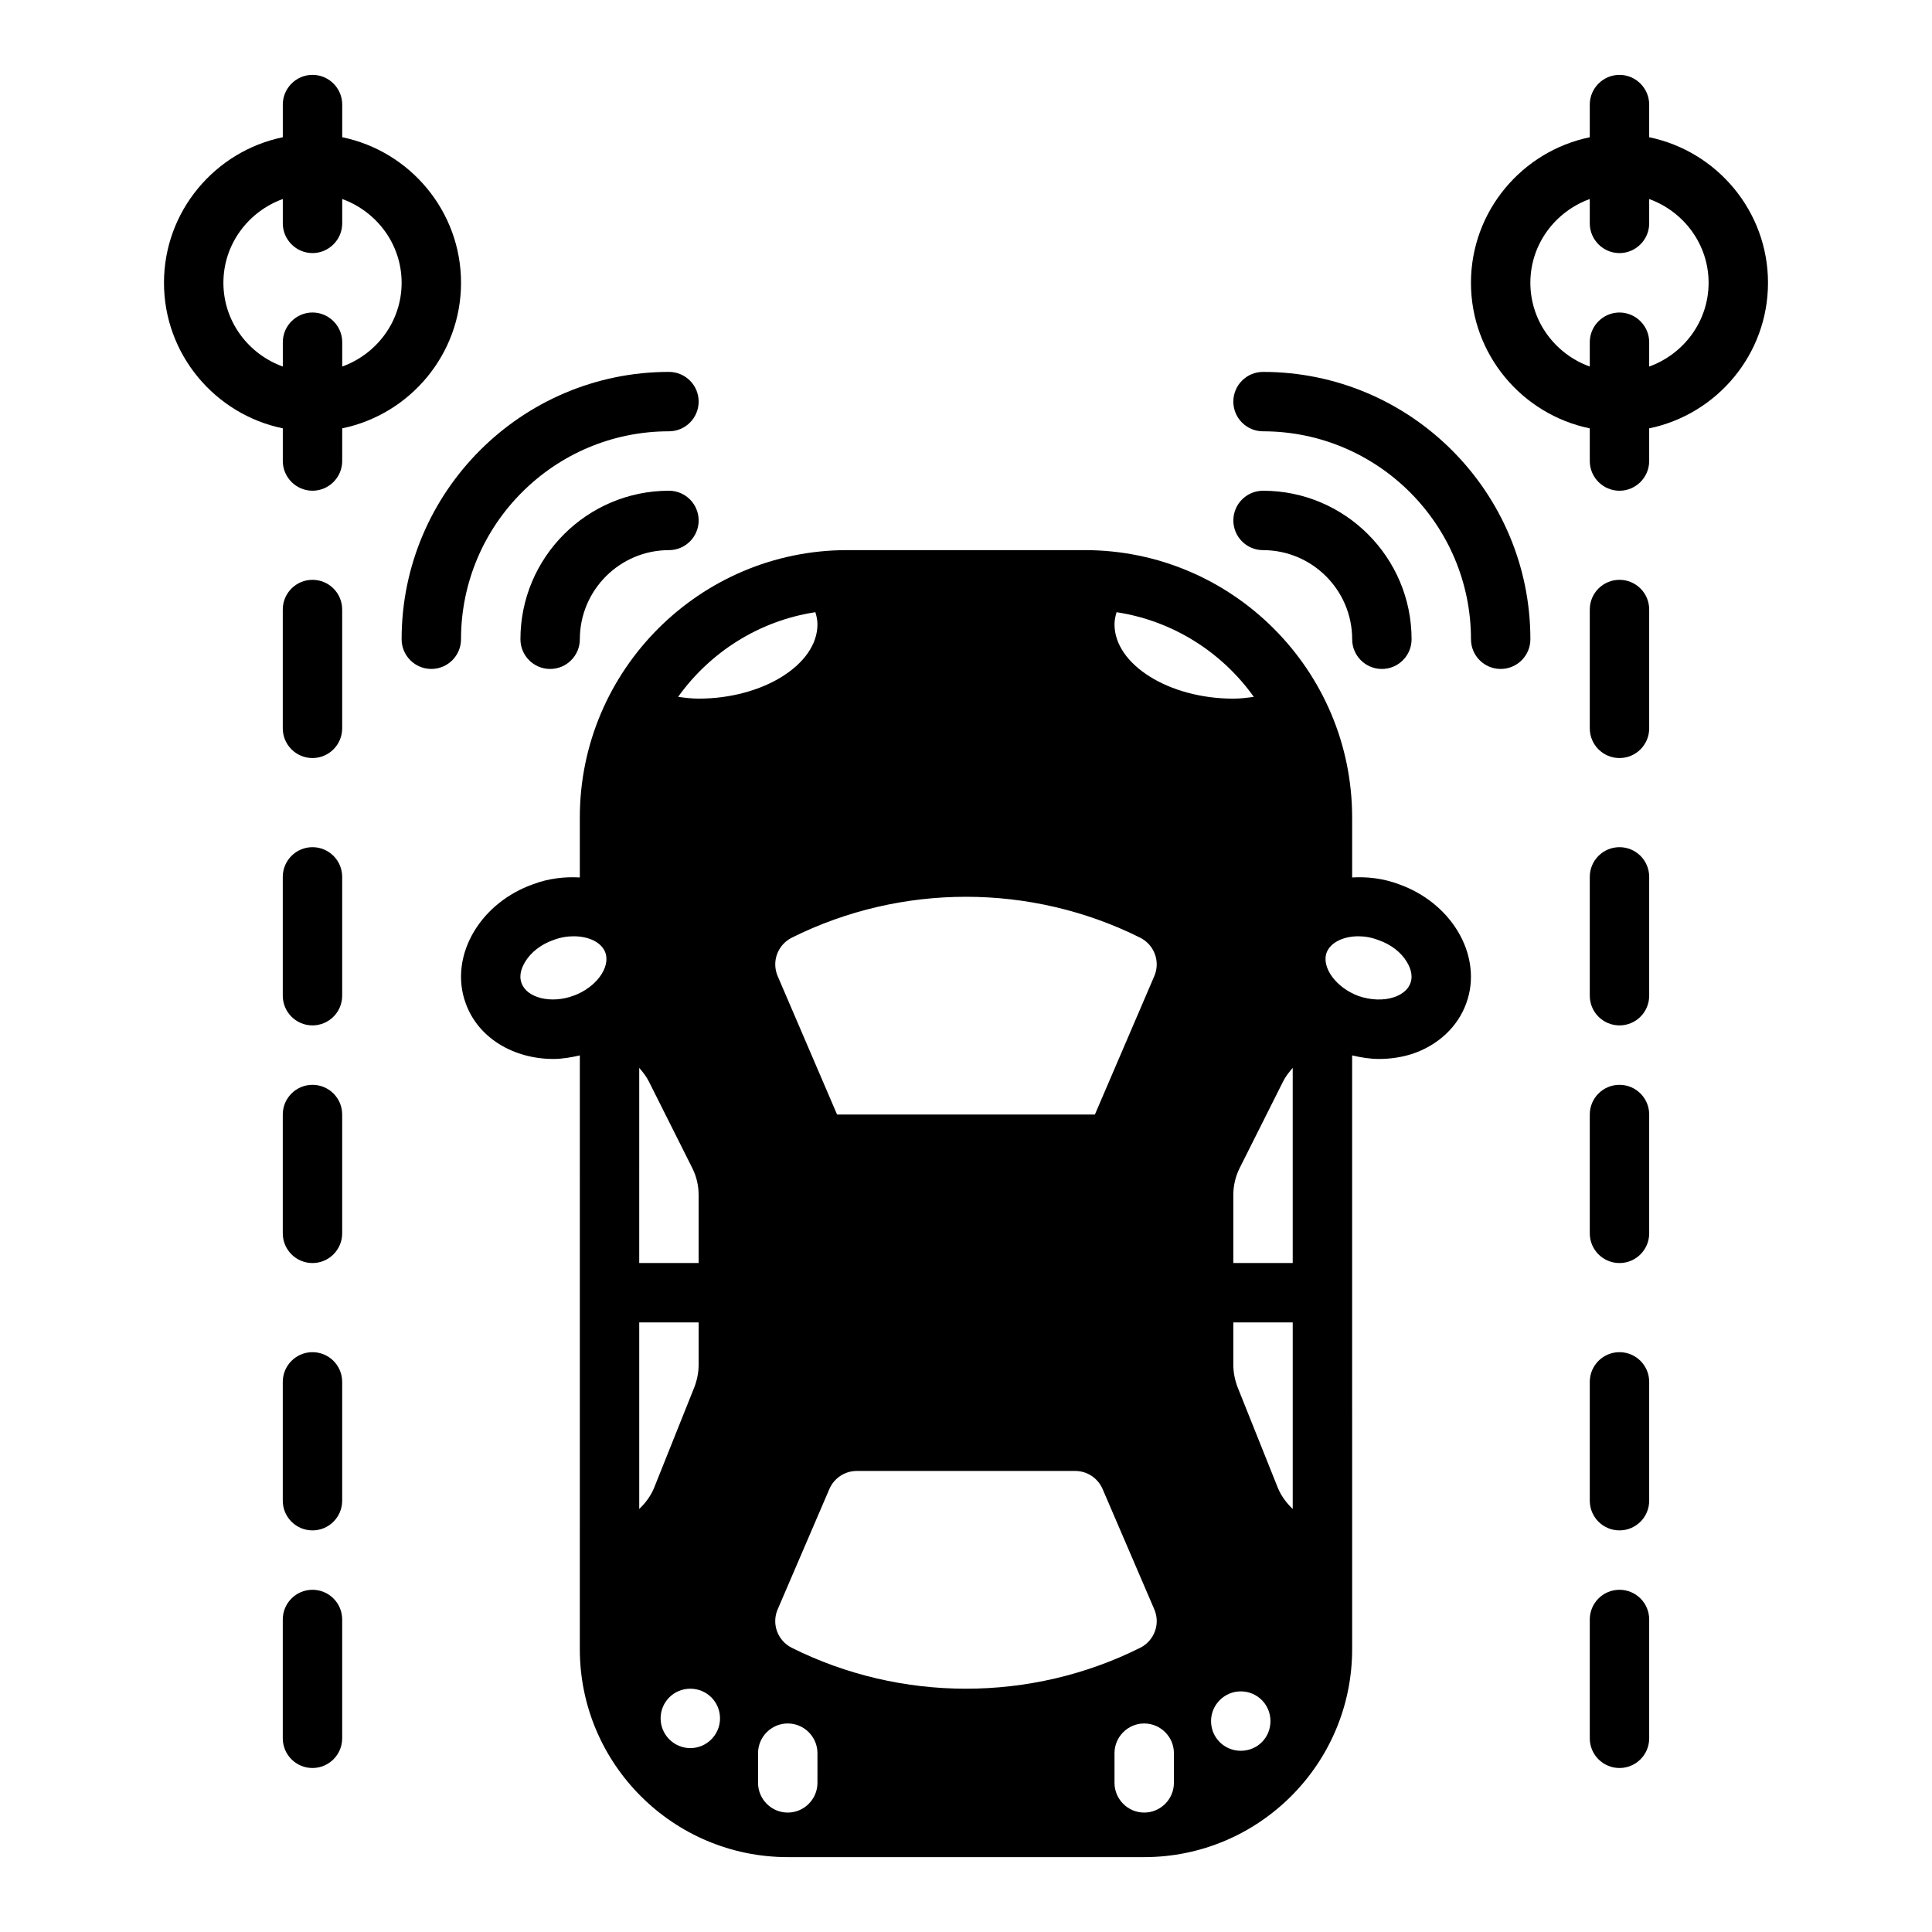
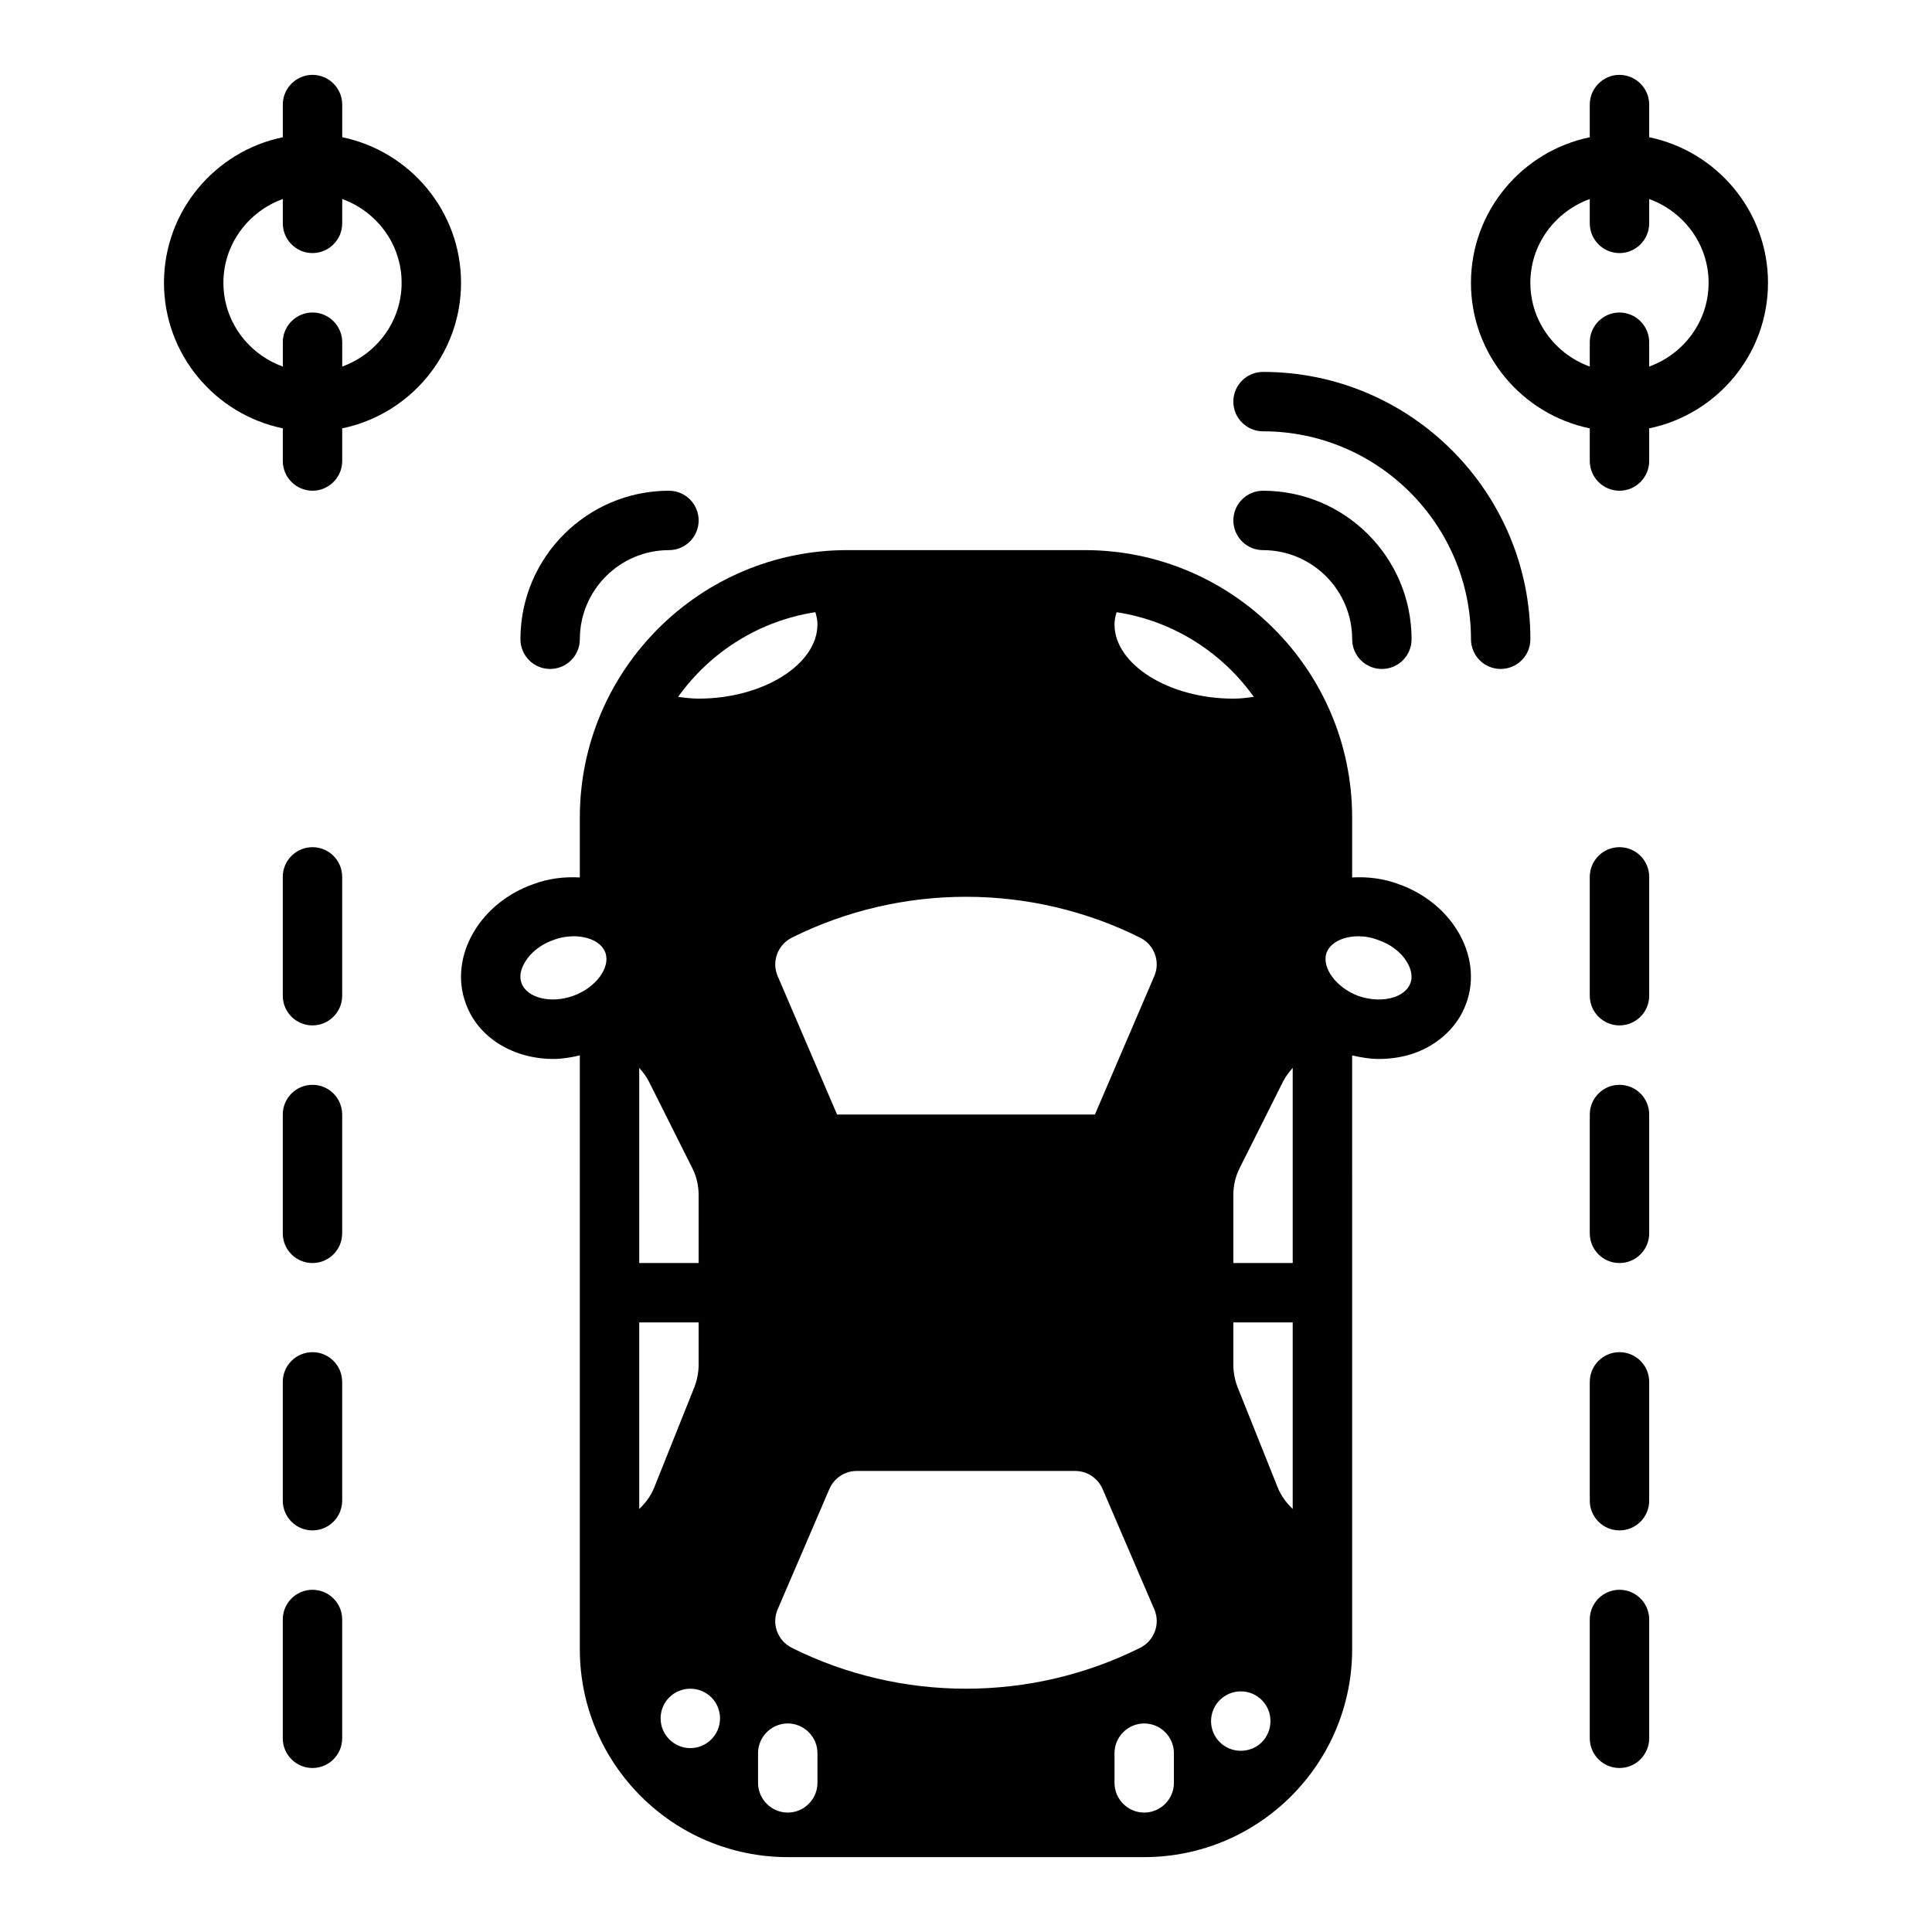
<svg xmlns="http://www.w3.org/2000/svg" fill="#000000" width="800px" height="800px" version="1.1" viewBox="144 144 512 512">
  <g>
-     <path d="m573.18 297.66c-4.352 0-7.871 3.527-7.871 7.871v31.488c0 4.344 3.519 7.871 7.871 7.871 4.352 0 7.871-3.527 7.871-7.871v-31.488c0-4.348-3.519-7.871-7.871-7.871z" />
    <path d="m573.18 368.51c-4.352 0-7.871 3.527-7.871 7.871v31.488c0 4.344 3.519 7.871 7.871 7.871 4.352 0 7.871-3.527 7.871-7.871v-31.488c0-4.348-3.519-7.871-7.871-7.871z" />
    <path d="m573.18 431.49c-4.352 0-7.871 3.527-7.871 7.871v31.488c0 4.344 3.519 7.871 7.871 7.871 4.352 0 7.871-3.527 7.871-7.871v-31.488c0-4.348-3.519-7.871-7.871-7.871z" />
    <path d="m573.18 502.34c-4.352 0-7.871 3.527-7.871 7.871v31.488c0 4.344 3.519 7.871 7.871 7.871 4.352 0 7.871-3.527 7.871-7.871v-31.488c0-4.344-3.519-7.871-7.871-7.871z" />
    <path d="m573.18 565.31c-4.352 0-7.871 3.527-7.871 7.871v31.488c0 4.344 3.519 7.871 7.871 7.871 4.352 0 7.871-3.527 7.871-7.871v-31.488c0-4.348-3.519-7.871-7.871-7.871z" />
-     <path d="m226.81 297.66c-4.344 0-7.871 3.527-7.871 7.871v31.488c0 4.344 3.527 7.871 7.871 7.871s7.871-3.527 7.871-7.871v-31.488c0.004-4.348-3.523-7.871-7.871-7.871z" />
    <path d="m226.81 368.51c-4.344 0-7.871 3.527-7.871 7.871v31.488c0 4.344 3.527 7.871 7.871 7.871s7.871-3.527 7.871-7.871v-31.488c0.004-4.348-3.523-7.871-7.871-7.871z" />
    <path d="m226.81 431.49c-4.344 0-7.871 3.527-7.871 7.871v31.488c0 4.344 3.527 7.871 7.871 7.871s7.871-3.527 7.871-7.871v-31.488c0.004-4.348-3.523-7.871-7.871-7.871z" />
    <path d="m226.81 502.34c-4.344 0-7.871 3.527-7.871 7.871v31.488c0 4.344 3.527 7.871 7.871 7.871s7.871-3.527 7.871-7.871v-31.488c0.004-4.344-3.523-7.871-7.871-7.871z" />
    <path d="m226.81 565.31c-4.344 0-7.871 3.527-7.871 7.871v31.488c0 4.344 3.527 7.871 7.871 7.871s7.871-3.527 7.871-7.871v-31.488c0.004-4.348-3.523-7.871-7.871-7.871z" />
    <path d="m581.05 180.37v-8.656c0-4.328-3.543-7.871-7.871-7.871s-7.871 3.543-7.871 7.871v8.66c-17.949 3.699-31.488 19.602-31.488 38.574 0 18.973 13.539 34.875 31.488 38.574v8.656c0 4.328 3.543 7.871 7.871 7.871s7.871-3.543 7.871-7.871v-8.66c17.949-3.699 31.488-19.602 31.488-38.574s-13.539-34.871-31.488-38.574zm0 60.773v-6.453c0-4.328-3.543-7.871-7.871-7.871s-7.871 3.543-7.871 7.871v6.453c-9.133-3.305-15.746-11.965-15.746-22.199s6.613-18.895 15.742-22.199l0.004 6.457c0 4.328 3.543 7.871 7.871 7.871s7.871-3.543 7.871-7.871v-6.457c9.133 3.309 15.746 11.965 15.746 22.199s-6.613 18.895-15.746 22.199z" />
    <path d="m266.18 218.94c0-18.973-13.539-34.875-31.488-38.574v-8.656c0-4.328-3.543-7.871-7.871-7.871-4.332-0.004-7.875 3.539-7.875 7.871v8.66c-17.949 3.699-31.488 19.598-31.488 38.57s13.539 34.875 31.488 38.574v8.66c0 4.328 3.543 7.871 7.871 7.871s7.871-3.543 7.871-7.871v-8.66c17.949-3.699 31.492-19.602 31.492-38.574zm-31.488 22.199v-6.453c0-4.328-3.543-7.871-7.871-7.871s-7.871 3.543-7.871 7.871v6.453c-9.137-3.305-15.746-11.965-15.746-22.199s6.613-18.895 15.742-22.199v6.457c0 4.328 3.543 7.871 7.871 7.871s7.871-3.543 7.871-7.871l0.004-6.457c9.129 3.309 15.742 11.965 15.742 22.199s-6.613 18.895-15.742 22.199z" />
    <path d="m502.34 313.41c0 4.344 3.519 7.871 7.871 7.871 4.352 0 7.871-3.527 7.871-7.871 0-21.703-17.656-39.359-39.359-39.359-4.352 0-7.871 3.527-7.871 7.871s3.519 7.871 7.871 7.871c13.02 0 23.617 10.598 23.617 23.617z" />
    <path d="m478.72 242.56c-4.352 0-7.871 3.527-7.871 7.871s3.519 7.871 7.871 7.871c30.379 0 55.105 24.719 55.105 55.105 0 4.344 3.519 7.871 7.871 7.871 4.352 0 7.871-3.527 7.871-7.871 0-39.062-31.777-70.848-70.848-70.848z" />
    <path d="m321.28 274.05c-21.703 0-39.359 17.656-39.359 39.359 0 4.344 3.527 7.871 7.871 7.871s7.871-3.527 7.871-7.871c0-13.02 10.598-23.617 23.617-23.617 4.344 0 7.871-3.527 7.871-7.871s-3.523-7.871-7.871-7.871z" />
-     <path d="m321.28 258.3c4.344 0 7.871-3.527 7.871-7.871s-3.527-7.871-7.871-7.871c-39.062 0-70.848 31.789-70.848 70.848 0 4.344 3.527 7.871 7.871 7.871s7.871-3.527 7.871-7.871c0.004-30.387 24.719-55.105 55.105-55.105z" />
    <path d="m514.77 378.35c-4.172-1.574-8.422-2.047-12.438-1.812v-15.902c0-39.047-31.805-70.848-70.848-70.848h-62.977c-39.047 0-70.848 31.805-70.848 70.848v15.902c-4.016-0.234-8.266 0.234-12.438 1.812-6.613 2.363-12.121 6.769-15.508 12.359-3.699 6.062-4.566 13.066-2.281 19.207 3.305 9.211 12.754 14.719 23.223 14.719 2.281 0 4.644-0.395 7.008-0.945l-0.004 157.36c0 30.387 24.719 55.105 55.105 55.105h94.465c30.387 0 55.105-24.719 55.105-55.105l-0.004-157.36c2.363 0.551 4.723 0.945 7.086 0.945 3.148 0 6.219-0.473 9.055-1.418 6.691-2.281 11.887-7.164 14.09-13.305 2.281-6.141 1.418-13.145-2.281-19.207-3.391-5.586-8.898-9.996-15.512-12.355zm-74.863-72.109c14.957 2.281 27.945 10.629 36.367 22.434-1.73 0.238-3.543 0.473-5.43 0.473-17.082 0-31.488-9.055-31.488-19.68 0-1.102 0.234-2.203 0.551-3.227zm9.996 96.434-15.742 36.684h-68.328l-15.742-36.684c-1.652-3.856 0-8.266 3.699-10.156 14.484-7.242 30.387-10.863 46.207-10.863 15.824 0 31.723 3.621 46.207 10.863 3.699 1.891 5.352 6.297 3.699 10.156zm-99.816 167.83 13.699-31.883c1.258-2.914 4.094-4.801 7.242-4.801h57.938c3.148 0 5.984 1.891 7.242 4.801l13.699 31.883c1.652 3.856 0 8.266-3.699 10.156-28.969 14.484-63.449 14.484-92.418 0-3.703-1.891-5.356-6.301-3.703-10.156zm9.996-264.27c0.316 1.023 0.551 2.125 0.551 3.227 0 10.629-14.406 19.68-31.488 19.68-1.891 0-3.699-0.234-5.434-0.473 8.426-11.805 21.414-20.148 36.371-22.434zm-46.68 120.76c0.945 1.102 1.891 2.281 2.519 3.543l11.57 23.066c1.102 2.203 1.652 4.644 1.652 7.086v18.023h-15.742zm-17.398-19.129c-5.902 2.203-12.359 0.629-13.777-3.305-0.867-2.281 0.234-4.488 0.945-5.668 1.496-2.519 4.25-4.644 7.398-5.746 1.812-0.707 3.699-1.023 5.434-1.023 4.016 0 7.398 1.574 8.422 4.328 1.418 3.934-2.516 9.289-8.422 11.414zm17.398 136.03v-49.438h15.742v11.18c0 2.047-0.395 4.016-1.102 5.902l-10.707 26.766c-0.863 2.125-2.281 4.016-3.934 5.59zm13.539 63.371c-4.328 0-7.871-3.543-7.871-7.871 0-4.41 3.543-7.871 7.871-7.871 4.328 0 7.871 3.465 7.871 7.871 0 4.328-3.539 7.871-7.871 7.871zm33.691 9.211c0 4.328-3.543 7.871-7.871 7.871s-7.871-3.543-7.871-7.871v-7.871c0-4.328 3.543-7.871 7.871-7.871s7.871 3.543 7.871 7.871zm94.465 0c0 4.328-3.543 7.871-7.871 7.871s-7.871-3.543-7.871-7.871v-7.871c0-4.328 3.543-7.871 7.871-7.871s7.871 3.543 7.871 7.871zm17.715-8.504c-4.328 0-7.871-3.465-7.871-7.871 0-4.328 3.543-7.871 7.871-7.871 4.41 0 7.871 3.543 7.871 7.871 0 4.41-3.465 7.871-7.871 7.871zm13.773-64.078c-1.652-1.574-3.07-3.465-3.938-5.59l-10.707-26.766c-0.703-1.887-1.098-3.856-1.098-5.902v-11.18h15.742zm0-65.18h-15.742v-18.027c0-2.441 0.551-4.879 1.652-7.086l11.57-23.066c0.629-1.258 1.574-2.441 2.519-3.543zm31.176-74.156c-0.789 2.203-3.07 3.305-4.328 3.699-2.754 0.945-6.219 0.789-9.445-0.316-5.902-2.203-9.84-7.559-8.422-11.492 1.02-2.672 4.402-4.328 8.418-4.328 1.73 0 3.543 0.316 5.352 1.023 3.227 1.102 5.984 3.227 7.477 5.746 0.711 1.184 1.812 3.387 0.949 5.668z" />
  </g>
</svg>